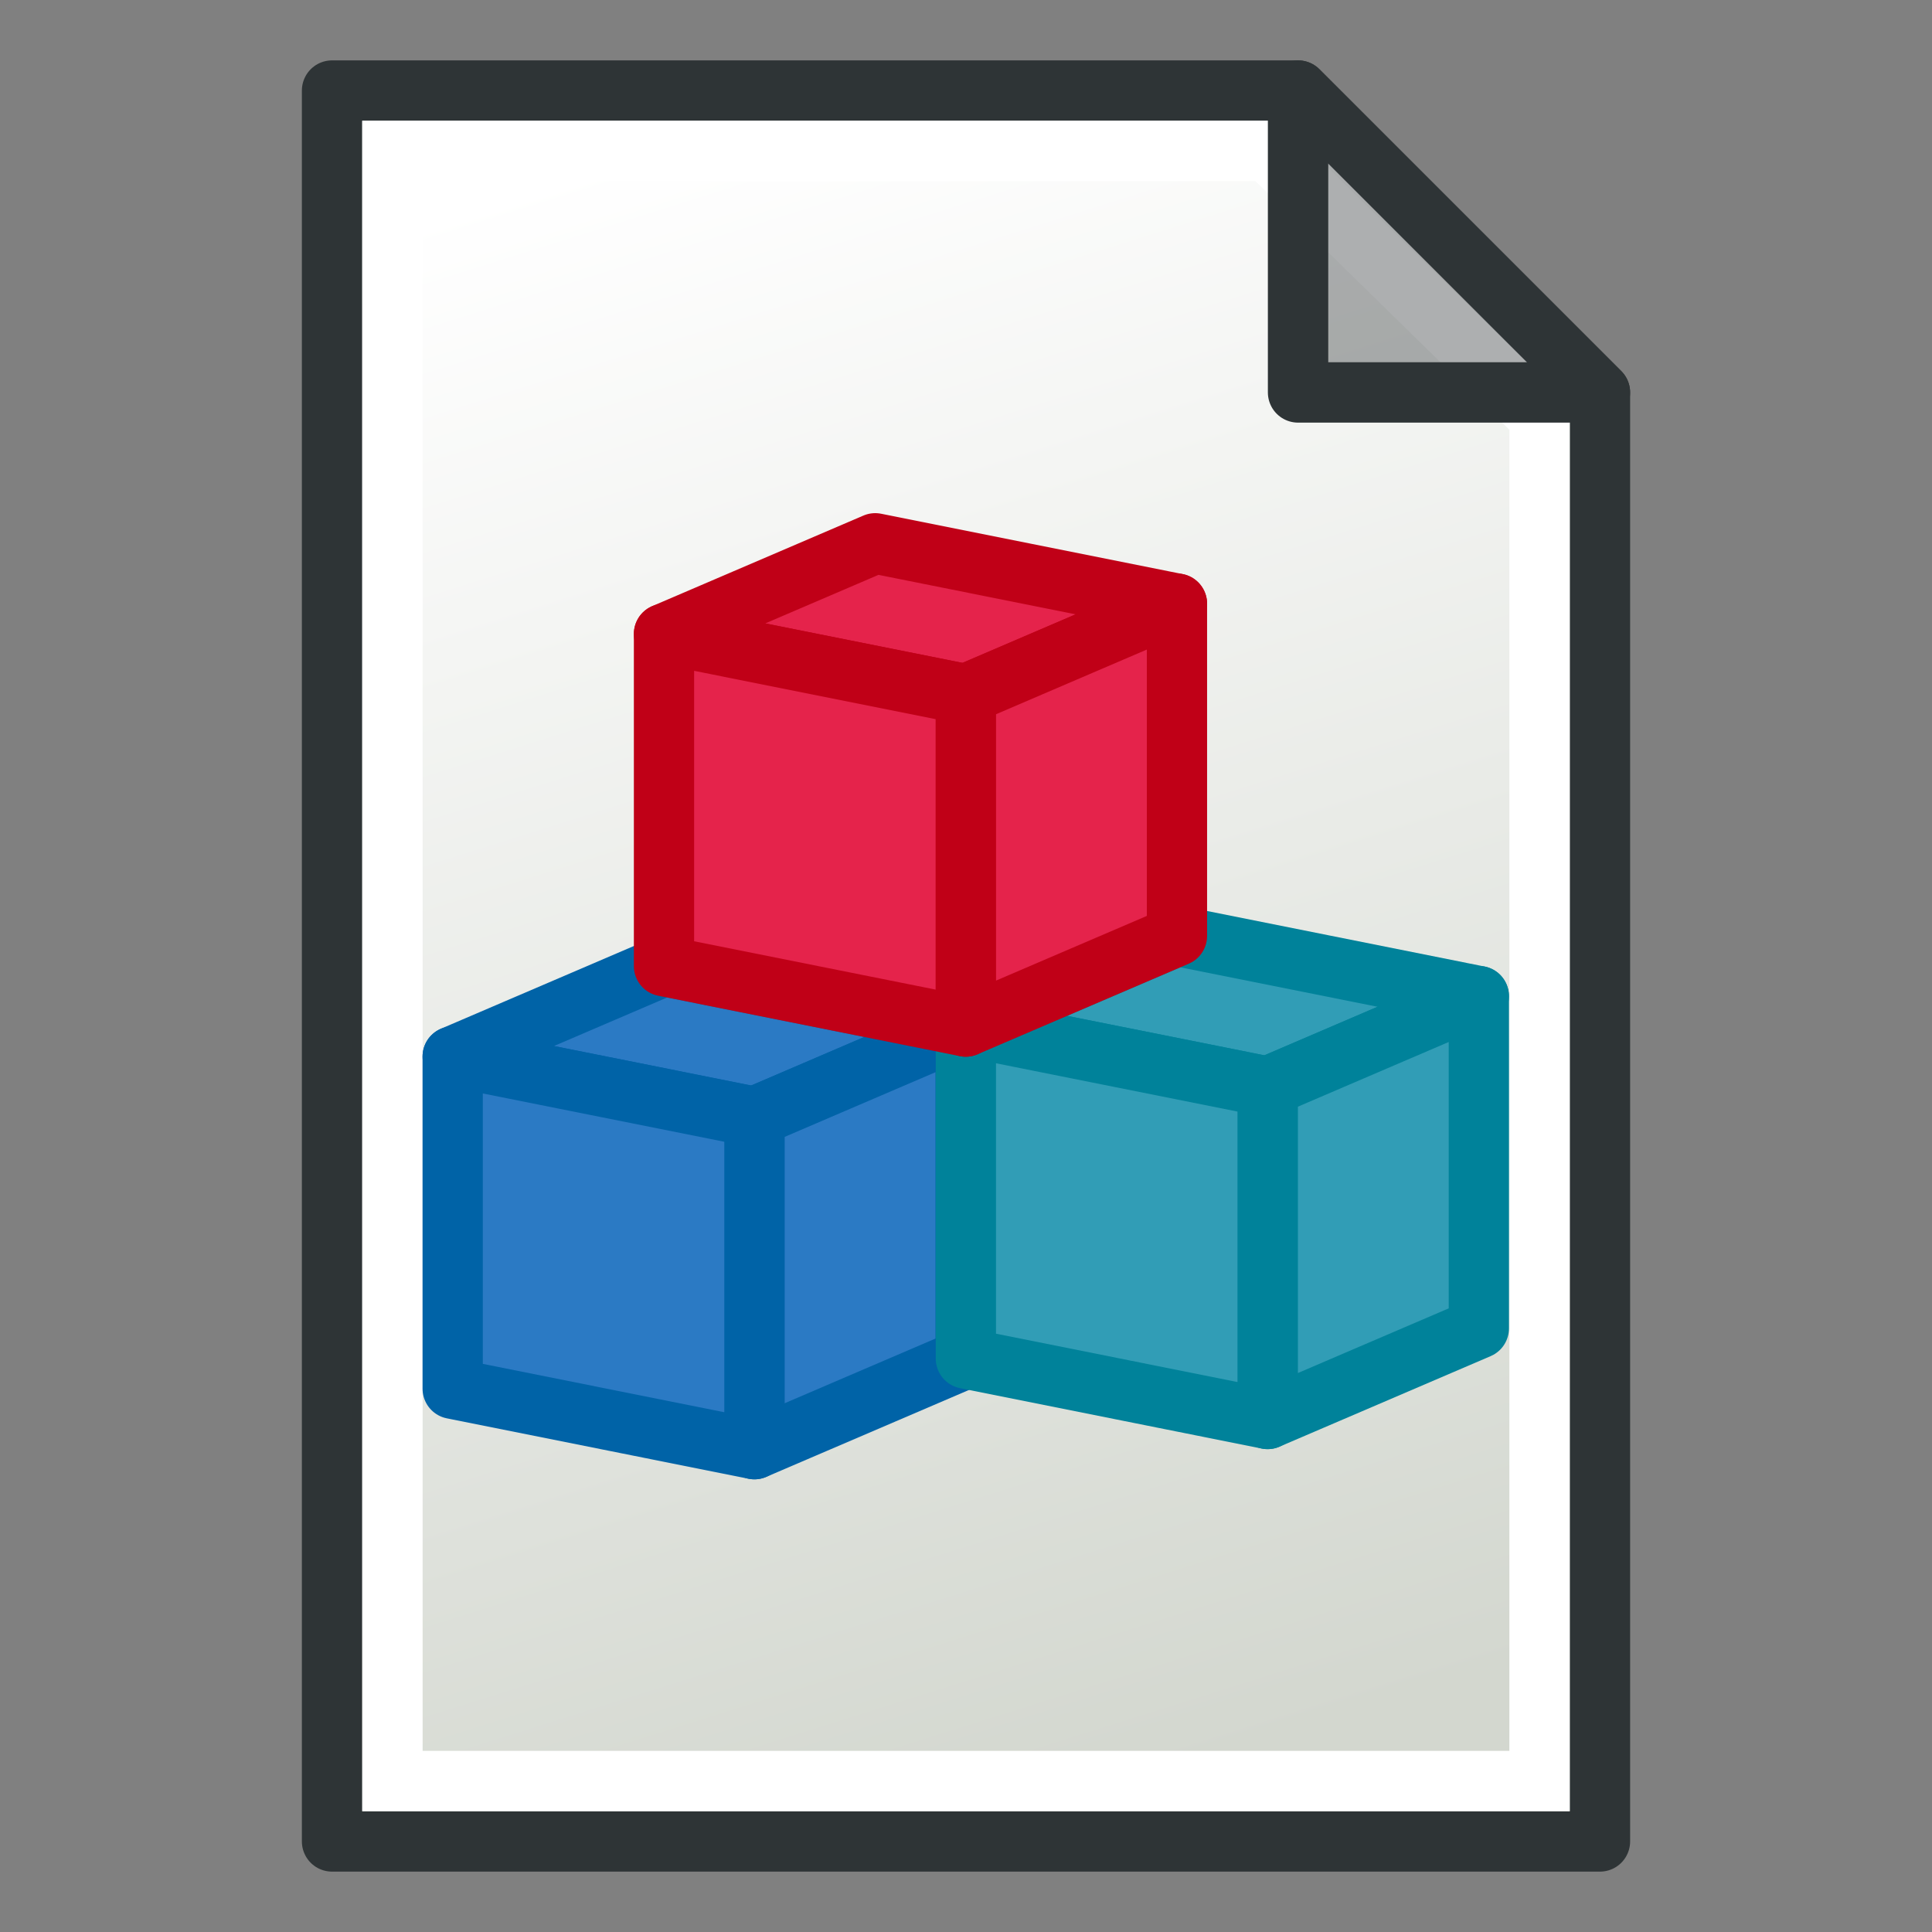
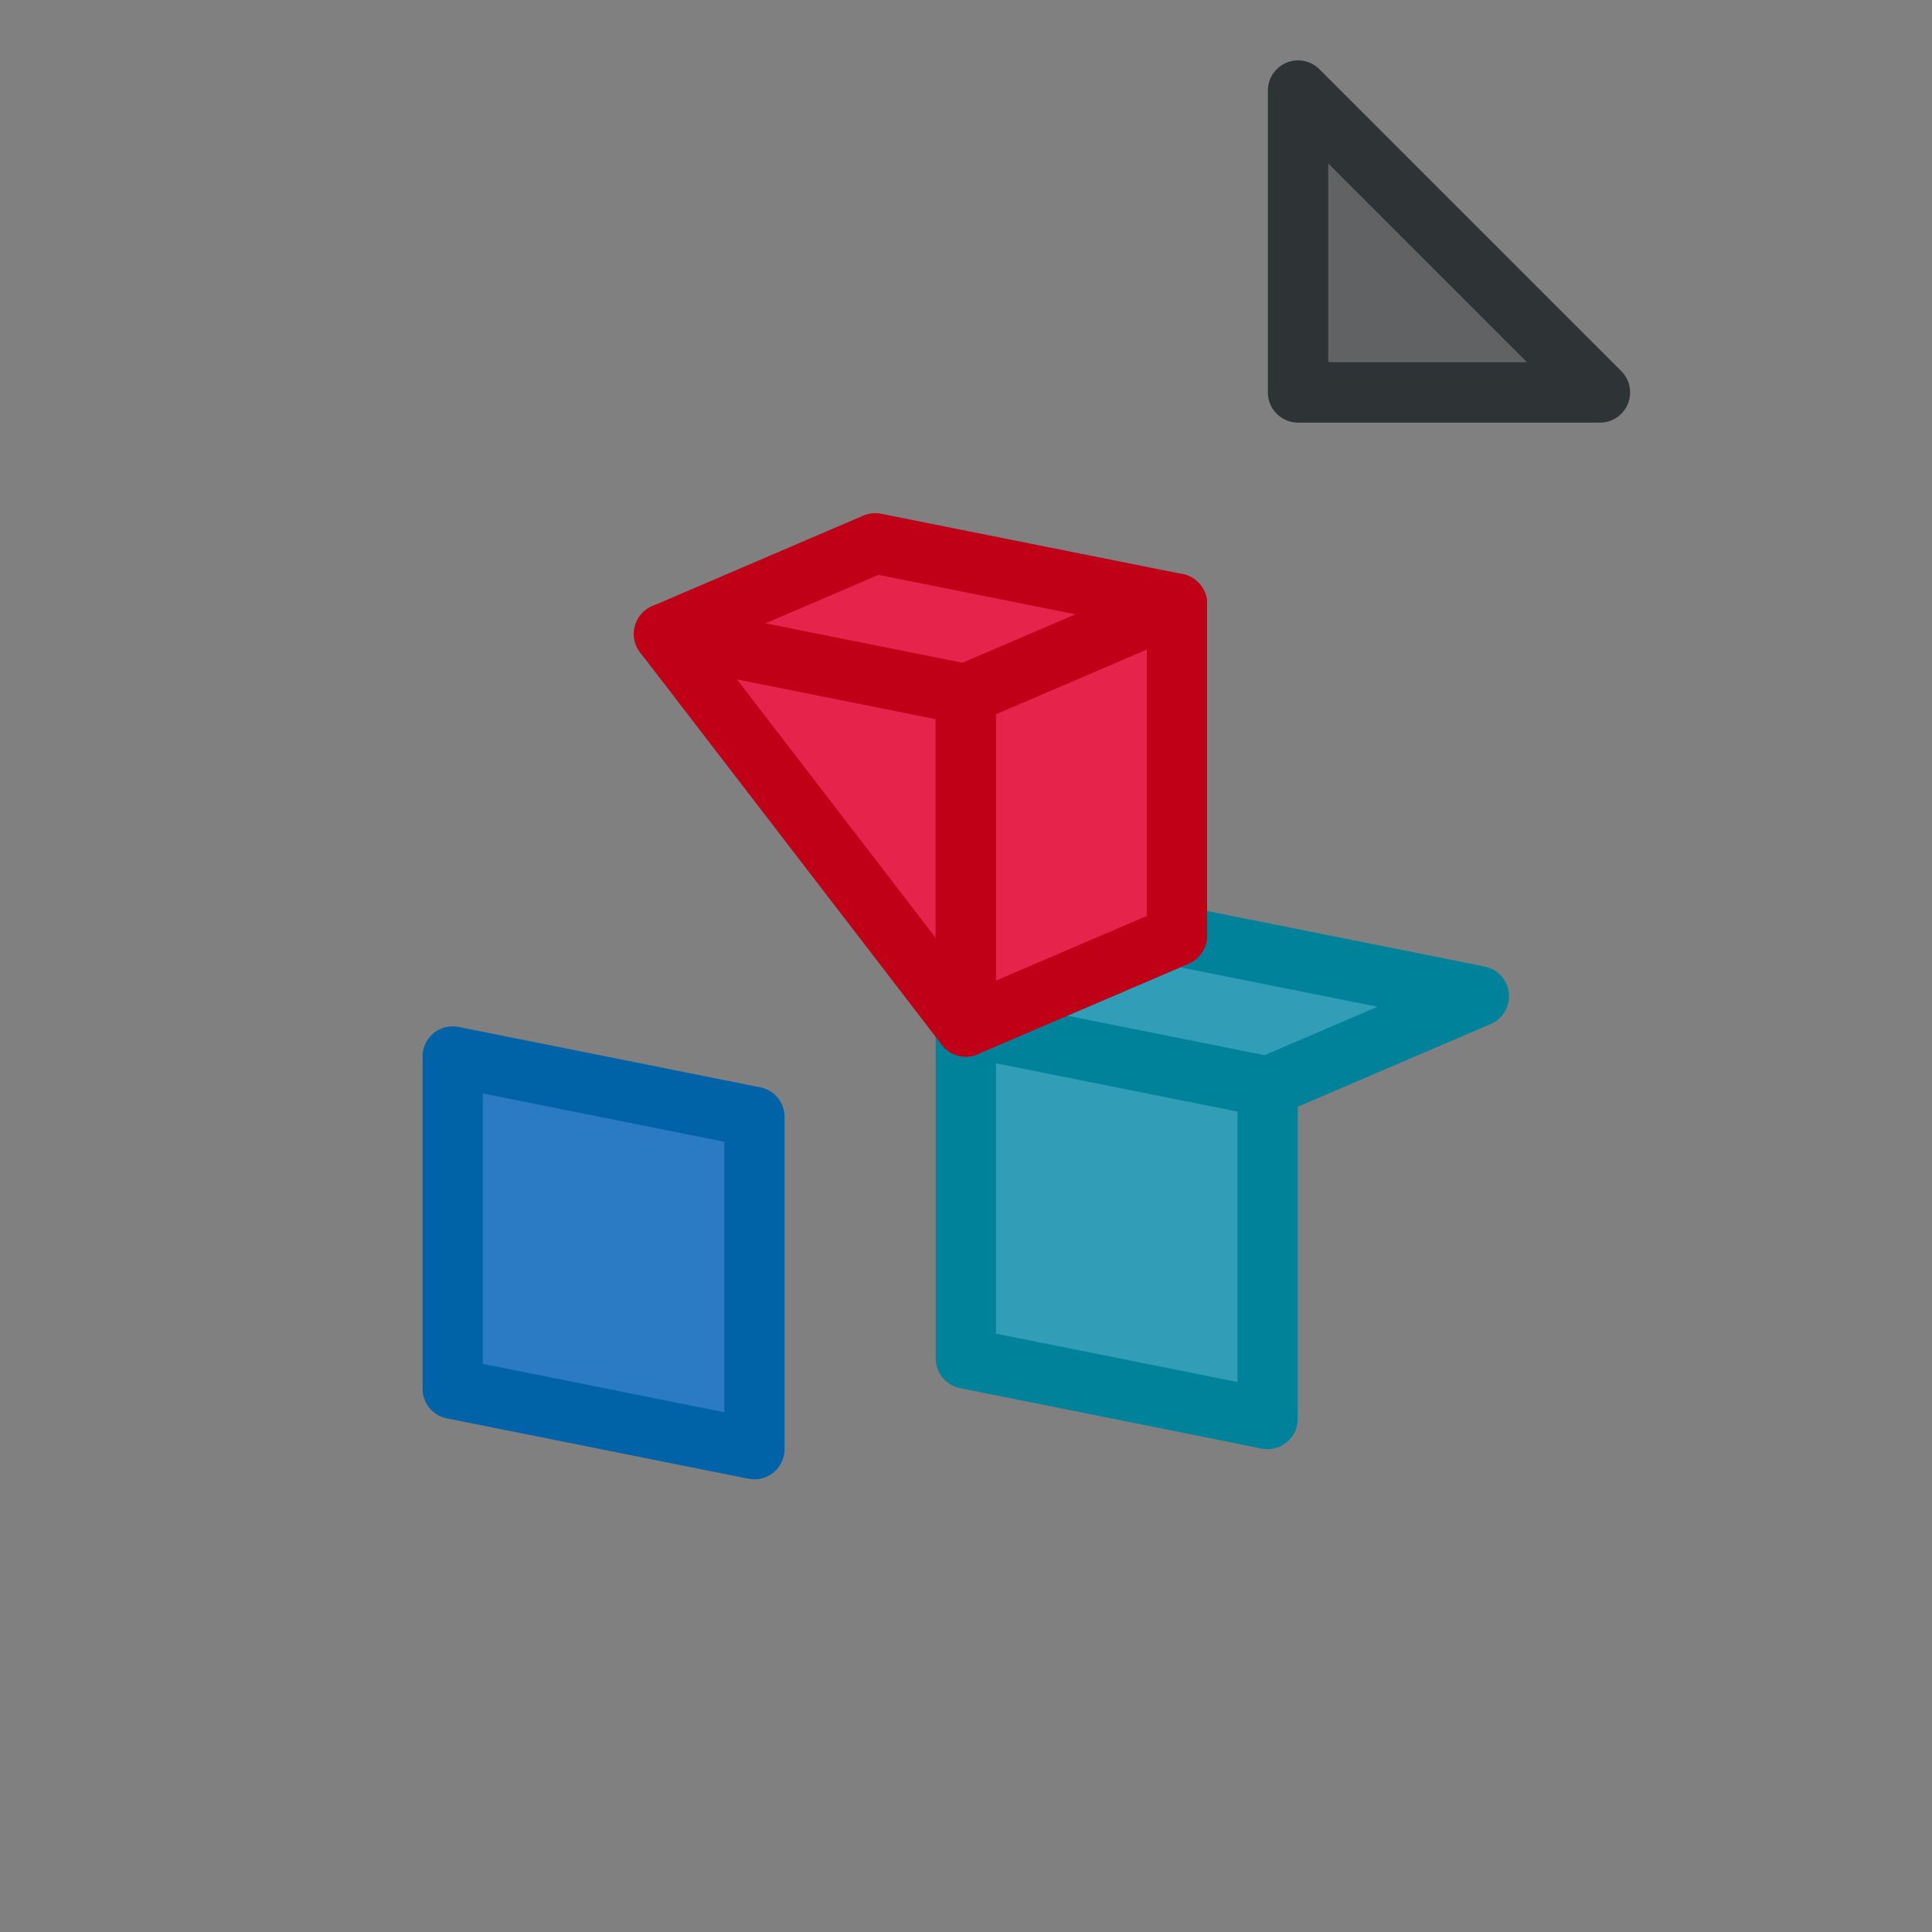
<svg xmlns="http://www.w3.org/2000/svg" xmlns:xlink="http://www.w3.org/1999/xlink" width="64" height="64" id="svg249" version="1.1">
  <rect width="100%" height="100%" fill="#808080" stroke="none" />
  <defs id="defs3">
    <linearGradient id="linearGradient3815">
      <stop id="stop3817" offset="0" style="stop-color:#d3d7cf;stop-opacity:1;" />
      <stop id="stop3819" offset="1" style="stop-color:#ffffff;stop-opacity:1" />
    </linearGradient>
    <linearGradient xlink:href="#linearGradient3815" id="linearGradient3771" x1="98" y1="1047.362" x2="81" y2="993.362" gradientUnits="userSpaceOnUse" gradientTransform="translate(-60,-988.362)" />
  </defs>
  <g id="layer1" style="display:inline">
-     <path style="display:inline;fill:url(#linearGradient3771);fill-opacity:1;stroke:#2e3436;stroke-width:2;stroke-linecap:butt;stroke-linejoin:round;stroke-opacity:1" d="m 11,3 v 58 h 42 v -48 L 43,3 Z" id="path2991" />
-     <path style="display:inline;fill:none;stroke:#ffffff;stroke-width:2;stroke-linecap:butt;stroke-linejoin:miter;stroke-opacity:1" d="M 13,5 V 59 H 51 V 13.814 L 41.997,5 Z" id="path3763" />
    <path style="display:inline;fill:#2e3436;fill-opacity:0.392;stroke:#2e3436;stroke-width:2;stroke-linecap:butt;stroke-linejoin:round;stroke-opacity:1" d="M 43,3 V 13 H 53 Z" id="path2993" />
  </g>
  <g id="layer3-2" style="display:inline;stroke:#0063a7;stroke-opacity:1;fill:#2b7ac4;fill-opacity:1" transform="translate(-10,12)">
    <g id="layer1-3-7" transform="matrix(0.558,0,0,0.56,13.137,14.655)" style="display:inline;stroke:#0063a7;stroke-width:3.577;stroke-dasharray:none;stroke-opacity:1;fill:#2b7ac4;fill-opacity:1">
-       <path style="fill:#2b7ac4;stroke:#0063a7;stroke-width:3.577;stroke-linecap:butt;stroke-linejoin:round;stroke-dasharray:none;stroke-opacity:1;fill-opacity:1" d="M 21.252,14.903 39.166,18.475 51.705,13.117 33.792,9.545 Z" id="path2993-0-0" />
-       <path style="fill:#2b7ac4;fill-opacity:1;stroke:#0063a7;stroke-width:3.577;stroke-linecap:butt;stroke-linejoin:round;stroke-dasharray:none;stroke-opacity:1" d="m 51.705,13.117 v 19.646 l -12.539,5.358 v -19.646 z" id="path2995-9" />
      <path id="path3825-3" d="m 21.252,14.903 17.914,3.572 v 19.646 L 21.252,34.548 Z" style="display:inline;overflow:visible;visibility:visible;fill:#2b7ac4;fill-opacity:1;fill-rule:evenodd;stroke:#0063a7;stroke-width:3.577;stroke-linecap:butt;stroke-linejoin:round;stroke-miterlimit:4;stroke-dasharray:none;stroke-dashoffset:0;stroke-opacity:1;marker:none;enable-background:accumulate" />
    </g>
  </g>
  <g id="layer3-0" style="display:inline;stroke:#00829a;stroke-opacity:1;fill:#319db6;fill-opacity:1" transform="translate(7,11)">
    <g id="layer1-3-6" transform="matrix(0.558,0,0,0.56,13.137,14.655)" style="display:inline;stroke:#00829a;stroke-width:3.577;stroke-dasharray:none;stroke-opacity:1;fill:#319db6;fill-opacity:1">
      <path style="fill:#319db6;stroke:#00829a;stroke-width:3.577;stroke-linecap:butt;stroke-linejoin:round;stroke-dasharray:none;stroke-opacity:1;fill-opacity:1" d="M 21.252,14.903 39.166,18.475 51.705,13.117 33.792,9.545 Z" id="path2993-0-2" />
-       <path style="fill:#319db6;fill-opacity:1;stroke:#00829a;stroke-width:3.577;stroke-linecap:butt;stroke-linejoin:round;stroke-dasharray:none;stroke-opacity:1" d="m 51.705,13.117 v 19.646 l -12.539,5.358 v -19.646 z" id="path2995-6" />
      <path id="path3825-1" d="m 21.252,14.903 17.914,3.572 v 19.646 L 21.252,34.548 Z" style="display:inline;overflow:visible;visibility:visible;fill:#319db6;fill-opacity:1;fill-rule:evenodd;stroke:#00829a;stroke-width:3.577;stroke-linecap:butt;stroke-linejoin:round;stroke-miterlimit:4;stroke-dasharray:none;stroke-dashoffset:0;stroke-opacity:1;marker:none;enable-background:accumulate" />
    </g>
  </g>
  <g id="layer3" style="display:inline;stroke:#c00017;stroke-opacity:1;fill:#e5234b;fill-opacity:1" transform="translate(-3,-2)">
    <g id="layer1-3" transform="matrix(0.558,0,0,0.56,13.137,14.655)" style="display:inline;stroke:#c00017;stroke-width:3.577;stroke-dasharray:none;stroke-opacity:1;fill:#e5234b;fill-opacity:1">
      <path style="fill:#e5234b;stroke:#c00017;stroke-width:3.577;stroke-linecap:butt;stroke-linejoin:round;stroke-dasharray:none;stroke-opacity:1;fill-opacity:1" d="M 21.252,14.903 39.166,18.475 51.705,13.117 33.792,9.545 Z" id="path2993-0" />
      <path style="fill:#e5234b;fill-opacity:1;stroke:#c00017;stroke-width:3.577;stroke-linecap:butt;stroke-linejoin:round;stroke-dasharray:none;stroke-opacity:1" d="m 51.705,13.117 v 19.646 l -12.539,5.358 v -19.646 z" id="path2995" />
-       <path id="path3825" d="m 21.252,14.903 17.914,3.572 v 19.646 L 21.252,34.548 Z" style="display:inline;overflow:visible;visibility:visible;fill:#e5234b;fill-opacity:1;fill-rule:evenodd;stroke:#c00017;stroke-width:3.577;stroke-linecap:butt;stroke-linejoin:round;stroke-miterlimit:4;stroke-dasharray:none;stroke-dashoffset:0;stroke-opacity:1;marker:none;enable-background:accumulate" />
+       <path id="path3825" d="m 21.252,14.903 17.914,3.572 v 19.646 Z" style="display:inline;overflow:visible;visibility:visible;fill:#e5234b;fill-opacity:1;fill-rule:evenodd;stroke:#c00017;stroke-width:3.577;stroke-linecap:butt;stroke-linejoin:round;stroke-miterlimit:4;stroke-dasharray:none;stroke-dashoffset:0;stroke-opacity:1;marker:none;enable-background:accumulate" />
    </g>
  </g>
</svg>